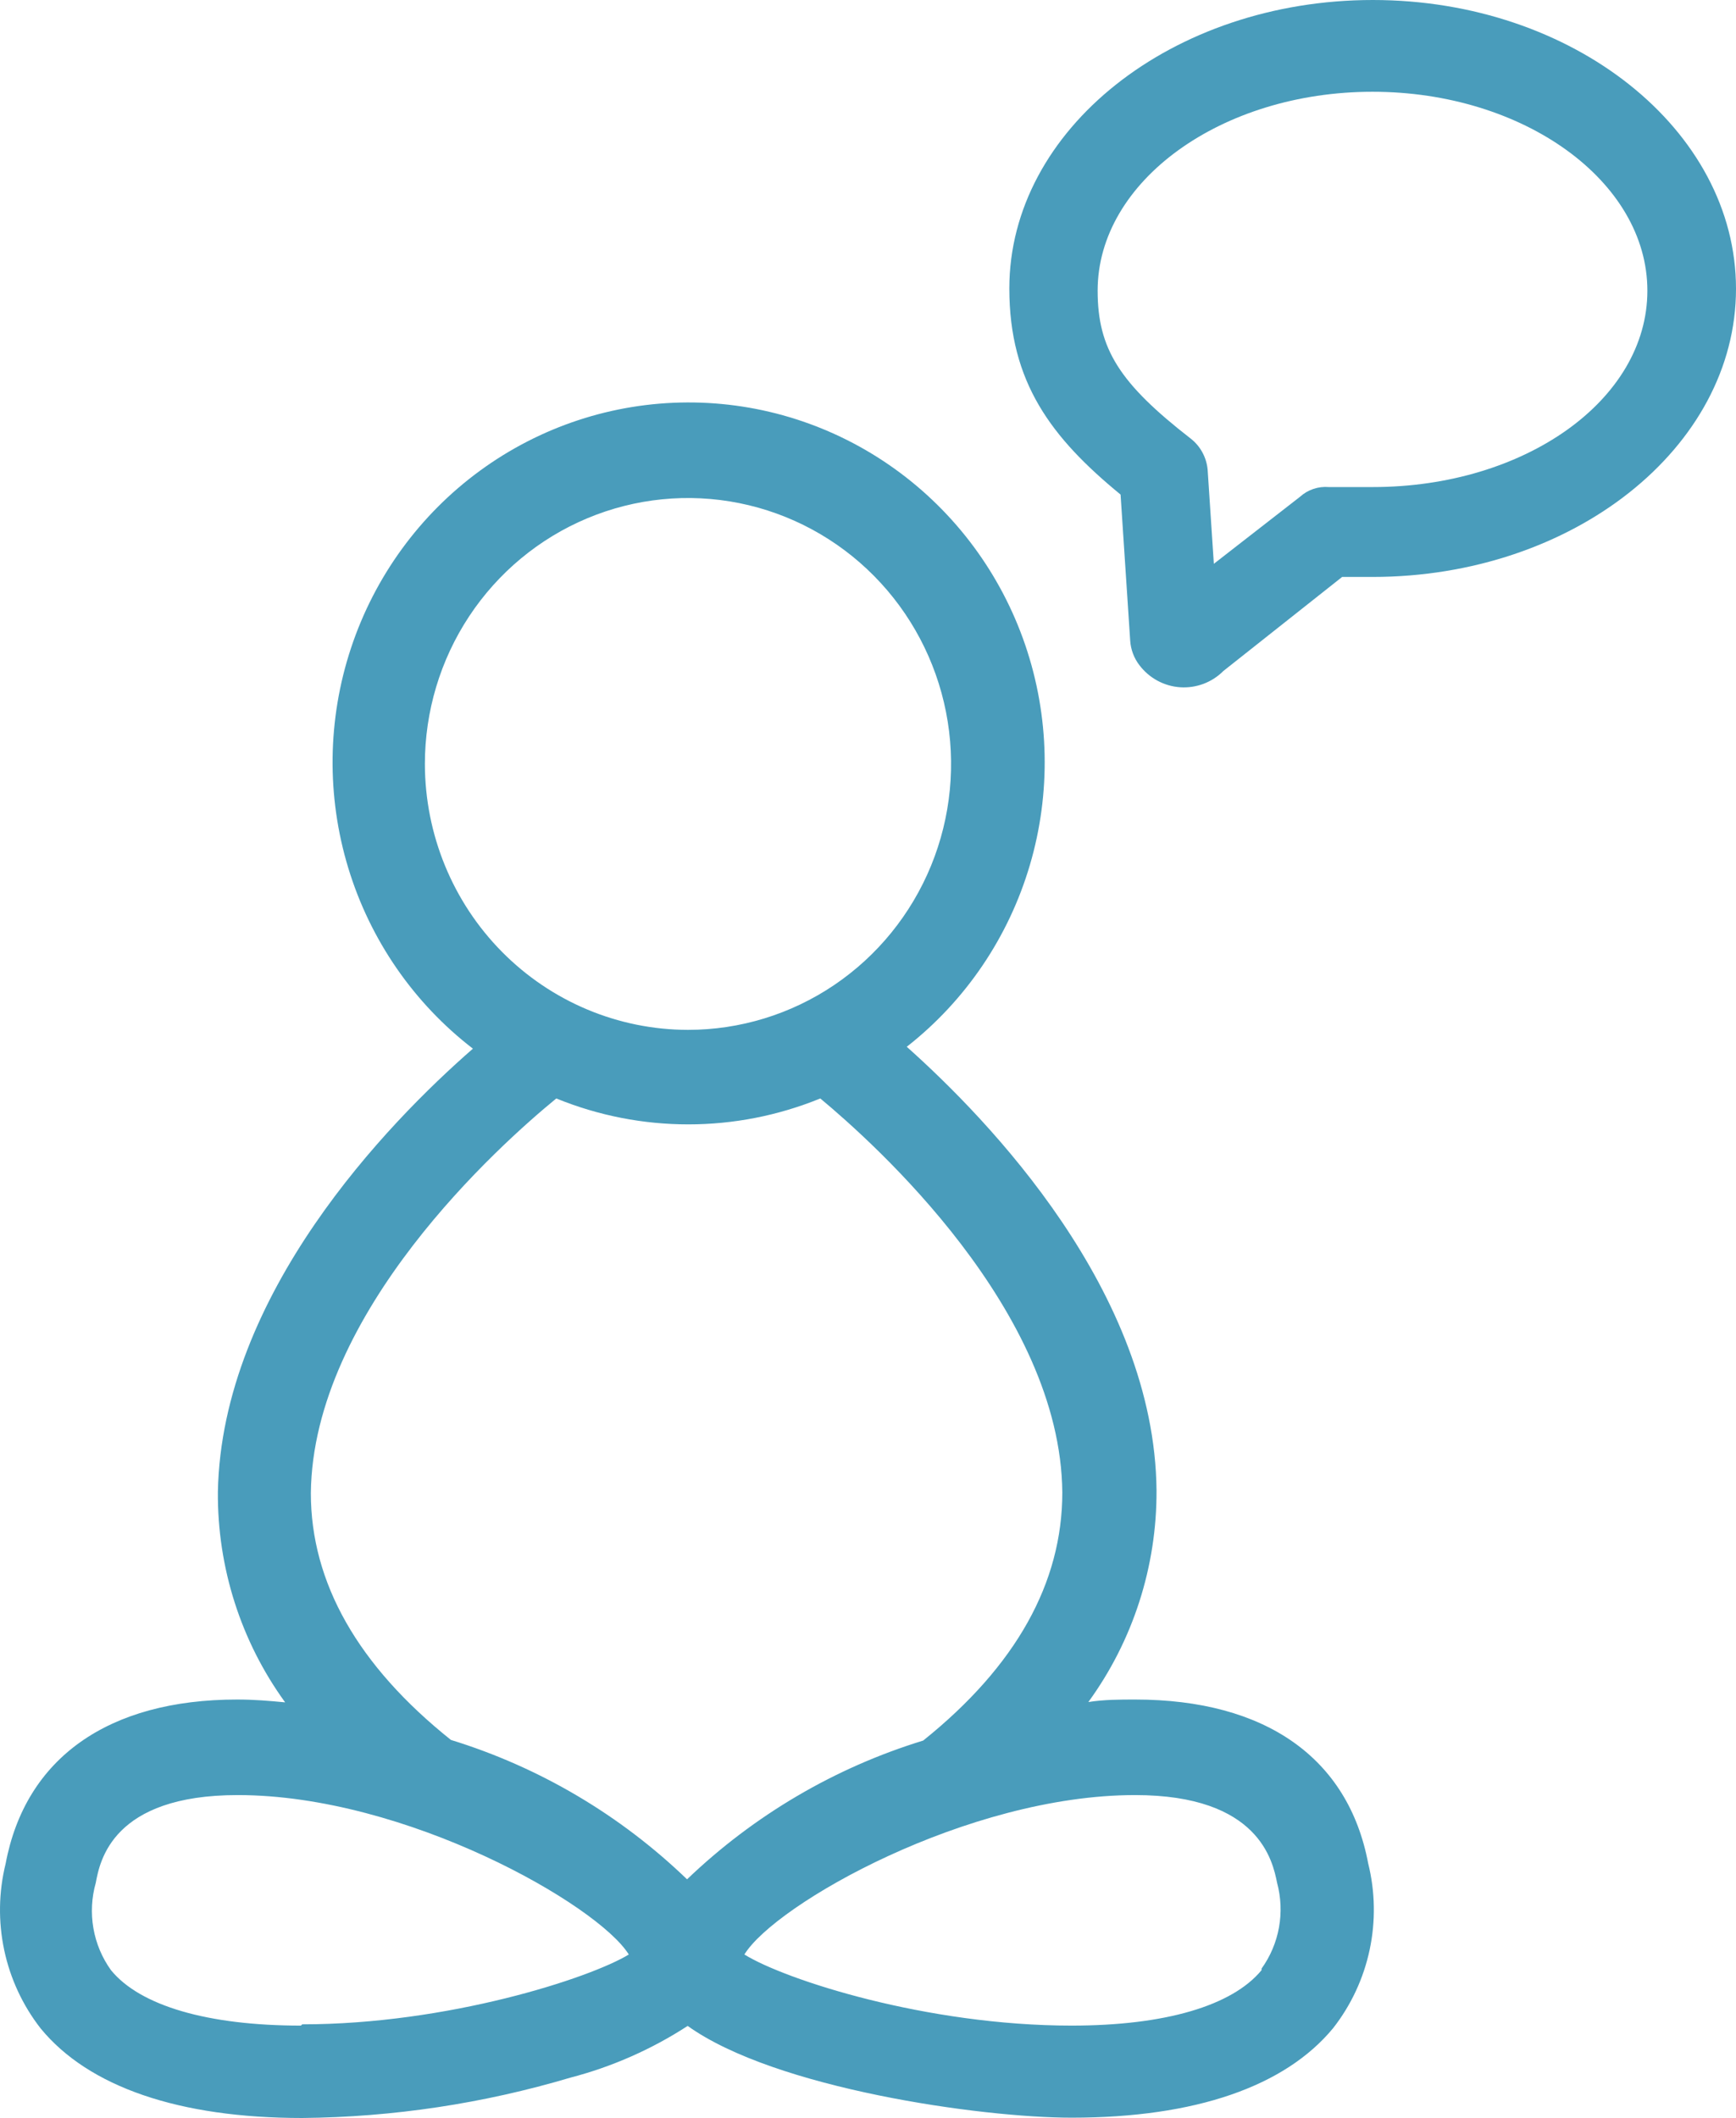
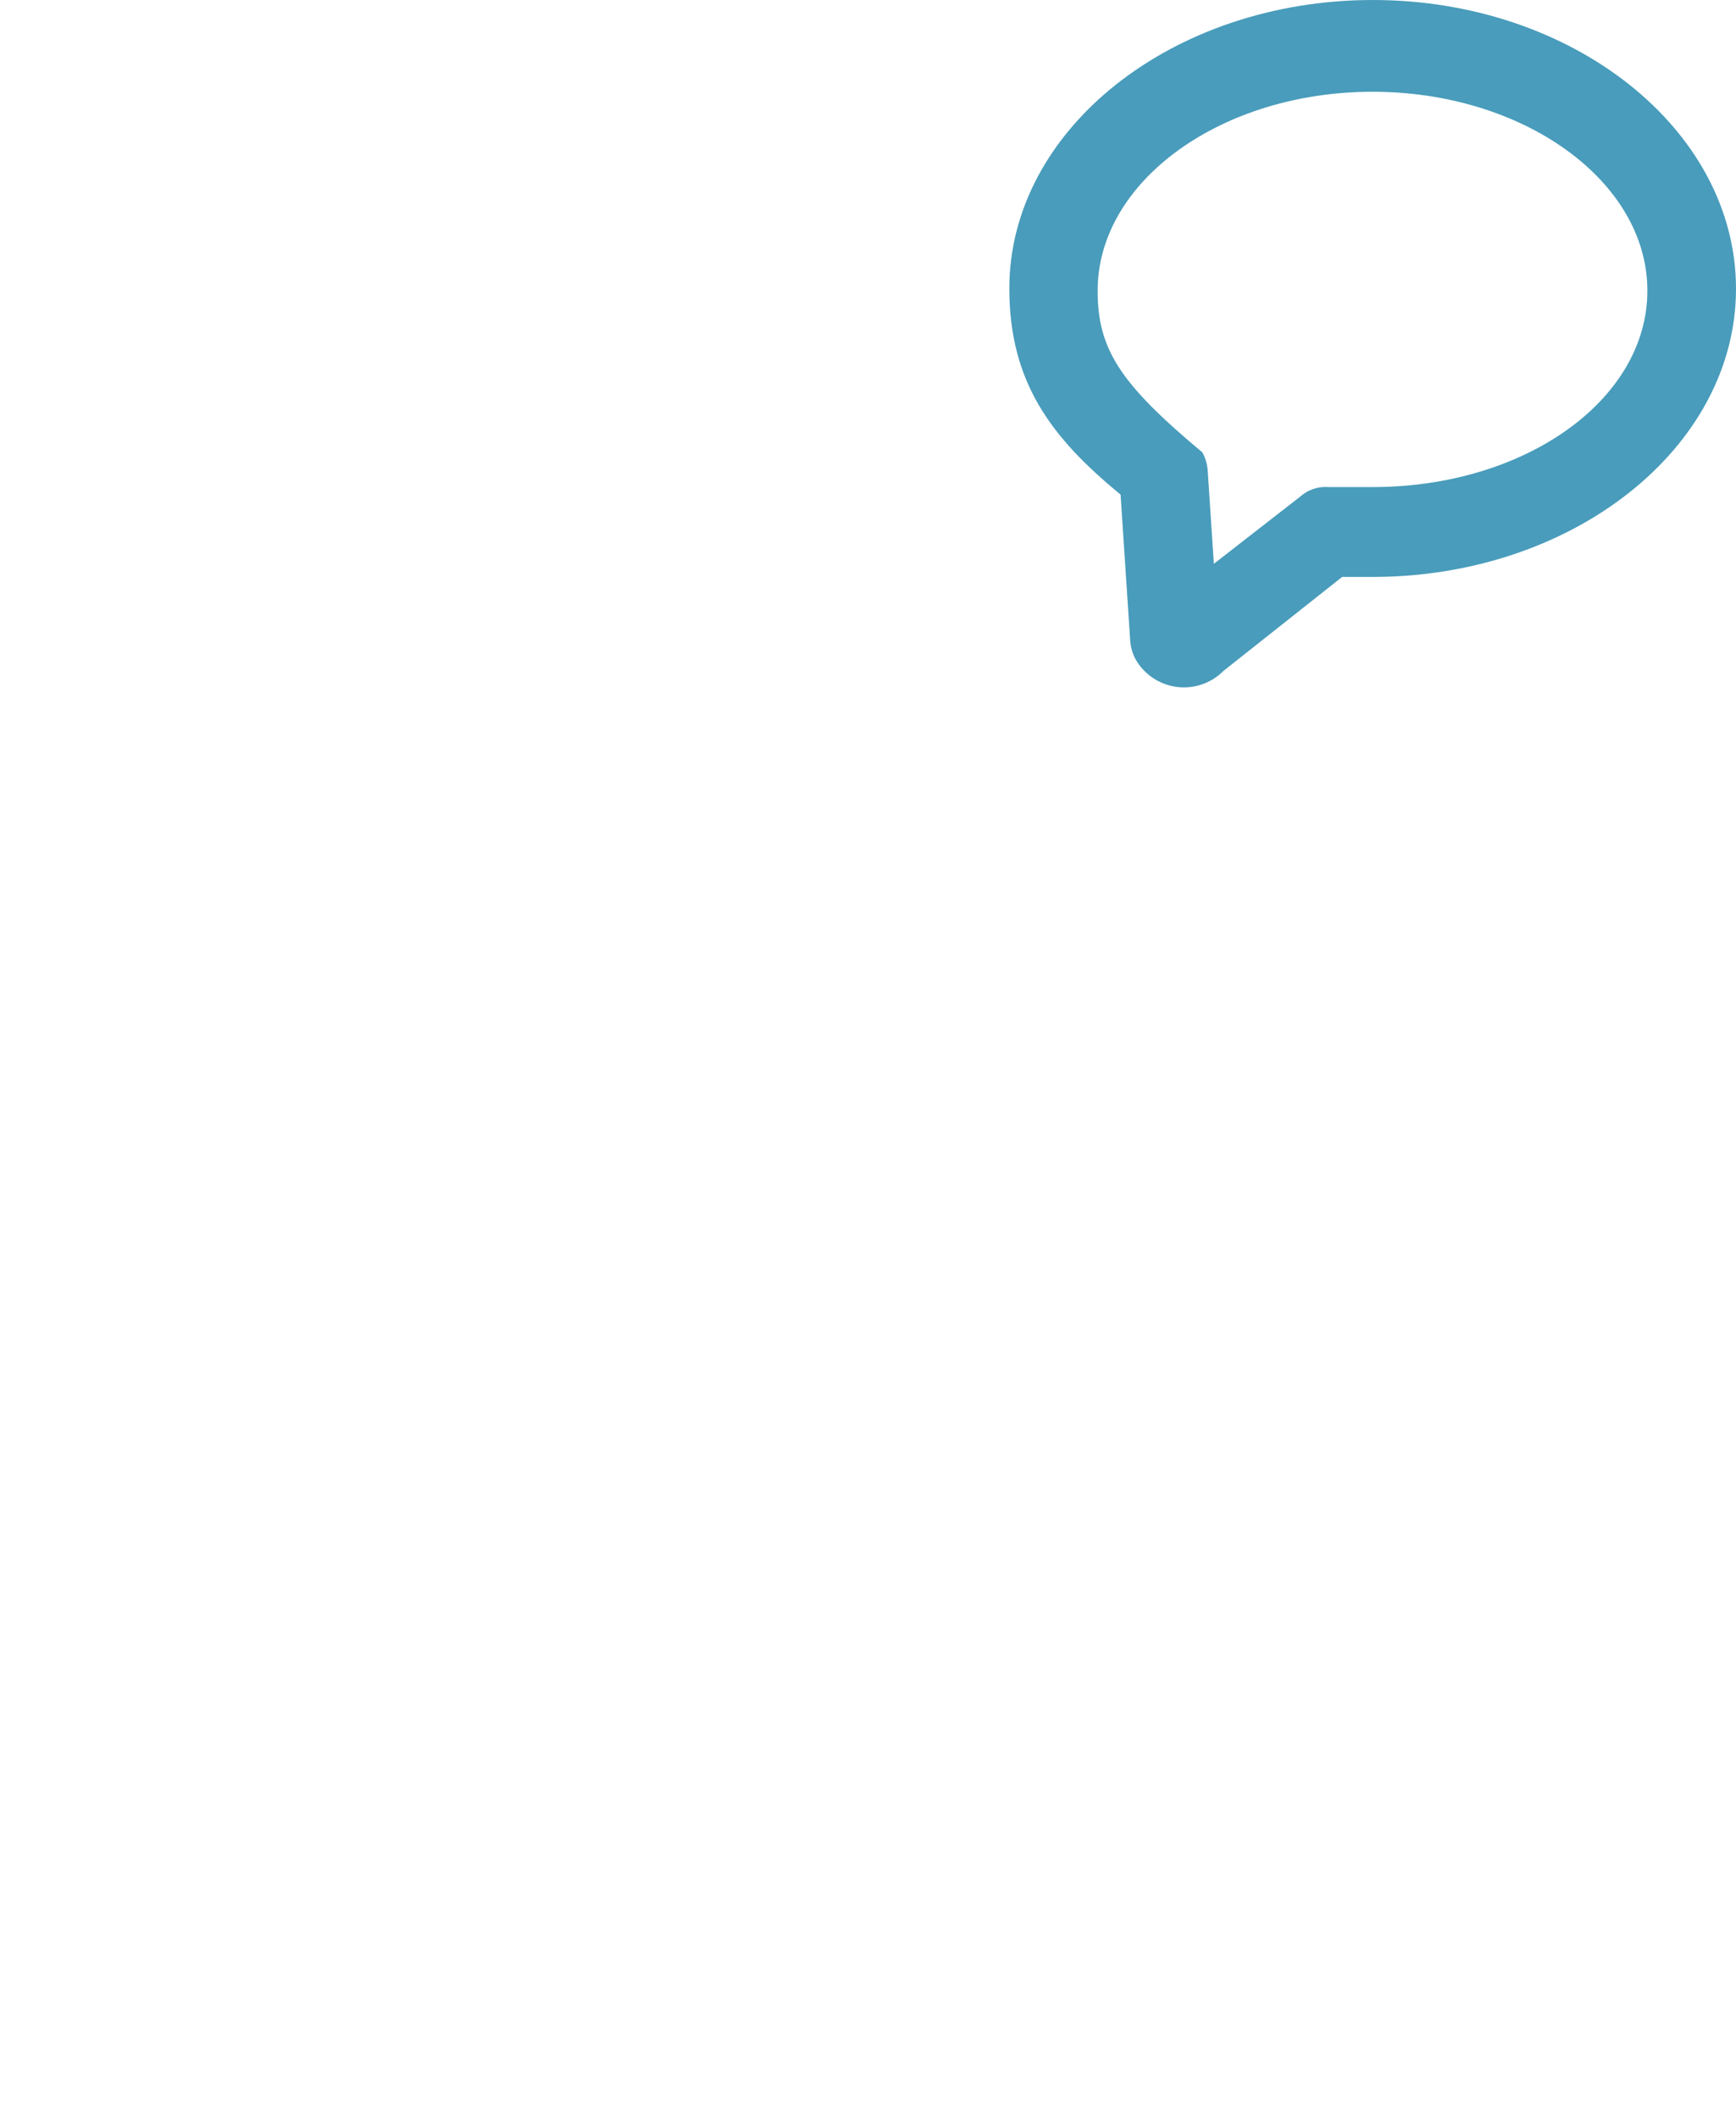
<svg xmlns="http://www.w3.org/2000/svg" width="100" height="122" viewBox="0 0 100 122" fill="none">
-   <path d="M65.388 97.896C64.514 97.896 63.603 97.896 62.693 98.04C65.265 94.507 66.642 90.23 66.62 85.844C66.513 74.405 56.963 64.518 52.233 60.296C55.619 57.643 58.098 53.985 59.322 49.835C60.547 45.686 60.455 41.252 59.059 37.158C57.663 33.064 55.034 29.515 51.54 27.008C48.047 24.501 43.864 23.163 39.58 23.182C35.295 23.2 31.124 24.574 27.652 27.111C24.18 29.648 21.581 33.22 20.22 37.327C18.859 41.433 18.804 45.866 20.064 50.005C21.323 54.145 23.833 57.781 27.242 60.405C22.315 64.699 12.765 74.568 12.551 85.934C12.518 90.291 13.876 94.544 16.425 98.058C15.479 97.968 14.64 97.896 13.658 97.896C6.232 97.896 1.466 101.27 0.324 107.35C-0.079 108.982 -0.106 110.686 0.243 112.331C0.593 113.976 1.31 115.519 2.341 116.84C5.108 120.214 10.32 122 17.407 122C22.641 121.951 27.843 121.167 32.865 119.673C35.257 119.05 37.534 118.045 39.612 116.696C44.646 120.304 56.499 121.982 61.729 121.982C68.869 121.982 74.028 120.178 76.795 116.822C77.827 115.502 78.546 113.96 78.896 112.314C79.246 110.669 79.217 108.964 78.812 107.332C77.669 101.27 72.903 97.896 65.388 97.896ZM24.475 44.004C24.475 40.975 25.364 38.013 27.029 35.494C28.695 32.975 31.061 31.012 33.831 29.853C36.6 28.693 39.647 28.39 42.587 28.981C45.526 29.572 48.227 31.031 50.346 33.173C52.466 35.315 53.909 38.045 54.494 41.016C55.079 43.987 54.779 47.067 53.632 49.866C52.484 52.665 50.542 55.057 48.05 56.741C45.558 58.424 42.628 59.322 39.63 59.322C35.612 59.317 31.76 57.702 28.919 54.83C26.078 51.959 24.48 48.065 24.475 44.004ZM17.906 86.006C18.014 75.596 28.759 65.962 32.044 63.273C36.922 65.264 42.374 65.264 47.252 63.273C50.376 65.871 61.104 75.488 61.193 85.97C61.193 91.166 58.534 95.965 53.179 100.259C48.092 101.819 43.434 104.556 39.577 108.252C35.724 104.54 31.066 101.79 25.975 100.223C20.62 95.947 17.906 91.166 17.906 86.006ZM17.335 116.678C11.98 116.678 8.071 115.541 6.393 113.484C5.878 112.767 5.532 111.942 5.38 111.069C5.229 110.197 5.276 109.302 5.518 108.45C5.75 107.206 6.464 103.399 13.694 103.399C23.386 103.399 34.436 109.713 36.221 112.582C33.972 113.953 25.778 116.605 17.407 116.605L17.335 116.678ZM72.671 113.484C70.975 115.541 67.102 116.678 61.729 116.678C53.375 116.678 45.235 114.043 42.879 112.582C44.664 109.677 55.731 103.399 65.388 103.399C72.528 103.399 73.314 107.206 73.564 108.45C73.79 109.289 73.828 110.169 73.674 111.025C73.519 111.88 73.177 112.69 72.671 113.394V113.484Z" fill="#499CBB" />
-   <path d="M79.079 0C67.548 0 58.141 7.451 58.141 16.617C58.141 22.029 60.569 25.223 64.549 28.488L65.103 36.896C65.135 37.415 65.322 37.911 65.638 38.321C65.918 38.688 66.272 38.992 66.676 39.21C67.081 39.428 67.527 39.557 67.984 39.588C68.442 39.618 68.901 39.55 69.33 39.388C69.76 39.226 70.15 38.973 70.476 38.646L77.312 33.233H77.509C77.83 33.233 78.062 33.233 79.062 33.233C90.611 33.233 100 25.782 100 16.635C100 7.487 90.629 0 79.079 0ZM79.079 28.055C78.33 28.055 78.169 28.055 77.919 28.055H76.545C76.245 28.03 75.943 28.066 75.658 28.162C75.372 28.258 75.109 28.412 74.885 28.615L69.922 32.476L69.565 27.063C69.534 26.71 69.43 26.367 69.261 26.057C69.093 25.746 68.862 25.474 68.583 25.259C64.496 22.083 63.228 20.099 63.228 16.743C63.228 10.428 70.368 5.286 79.062 5.286C87.755 5.286 94.895 10.428 94.895 16.743C94.895 23.058 87.808 28.055 79.079 28.055Z" fill="#499CBB" />
+   <path d="M79.079 0C67.548 0 58.141 7.451 58.141 16.617C58.141 22.029 60.569 25.223 64.549 28.488L65.103 36.896C65.135 37.415 65.322 37.911 65.638 38.321C65.918 38.688 66.272 38.992 66.676 39.21C67.081 39.428 67.527 39.557 67.984 39.588C68.442 39.618 68.901 39.55 69.33 39.388C69.76 39.226 70.15 38.973 70.476 38.646L77.312 33.233H77.509C77.83 33.233 78.062 33.233 79.062 33.233C90.611 33.233 100 25.782 100 16.635C100 7.487 90.629 0 79.079 0ZM79.079 28.055C78.33 28.055 78.169 28.055 77.919 28.055H76.545C76.245 28.03 75.943 28.066 75.658 28.162C75.372 28.258 75.109 28.412 74.885 28.615L69.922 32.476L69.565 27.063C69.534 26.71 69.43 26.367 69.261 26.057C64.496 22.083 63.228 20.099 63.228 16.743C63.228 10.428 70.368 5.286 79.062 5.286C87.755 5.286 94.895 10.428 94.895 16.743C94.895 23.058 87.808 28.055 79.079 28.055Z" fill="#499CBB" />
</svg>